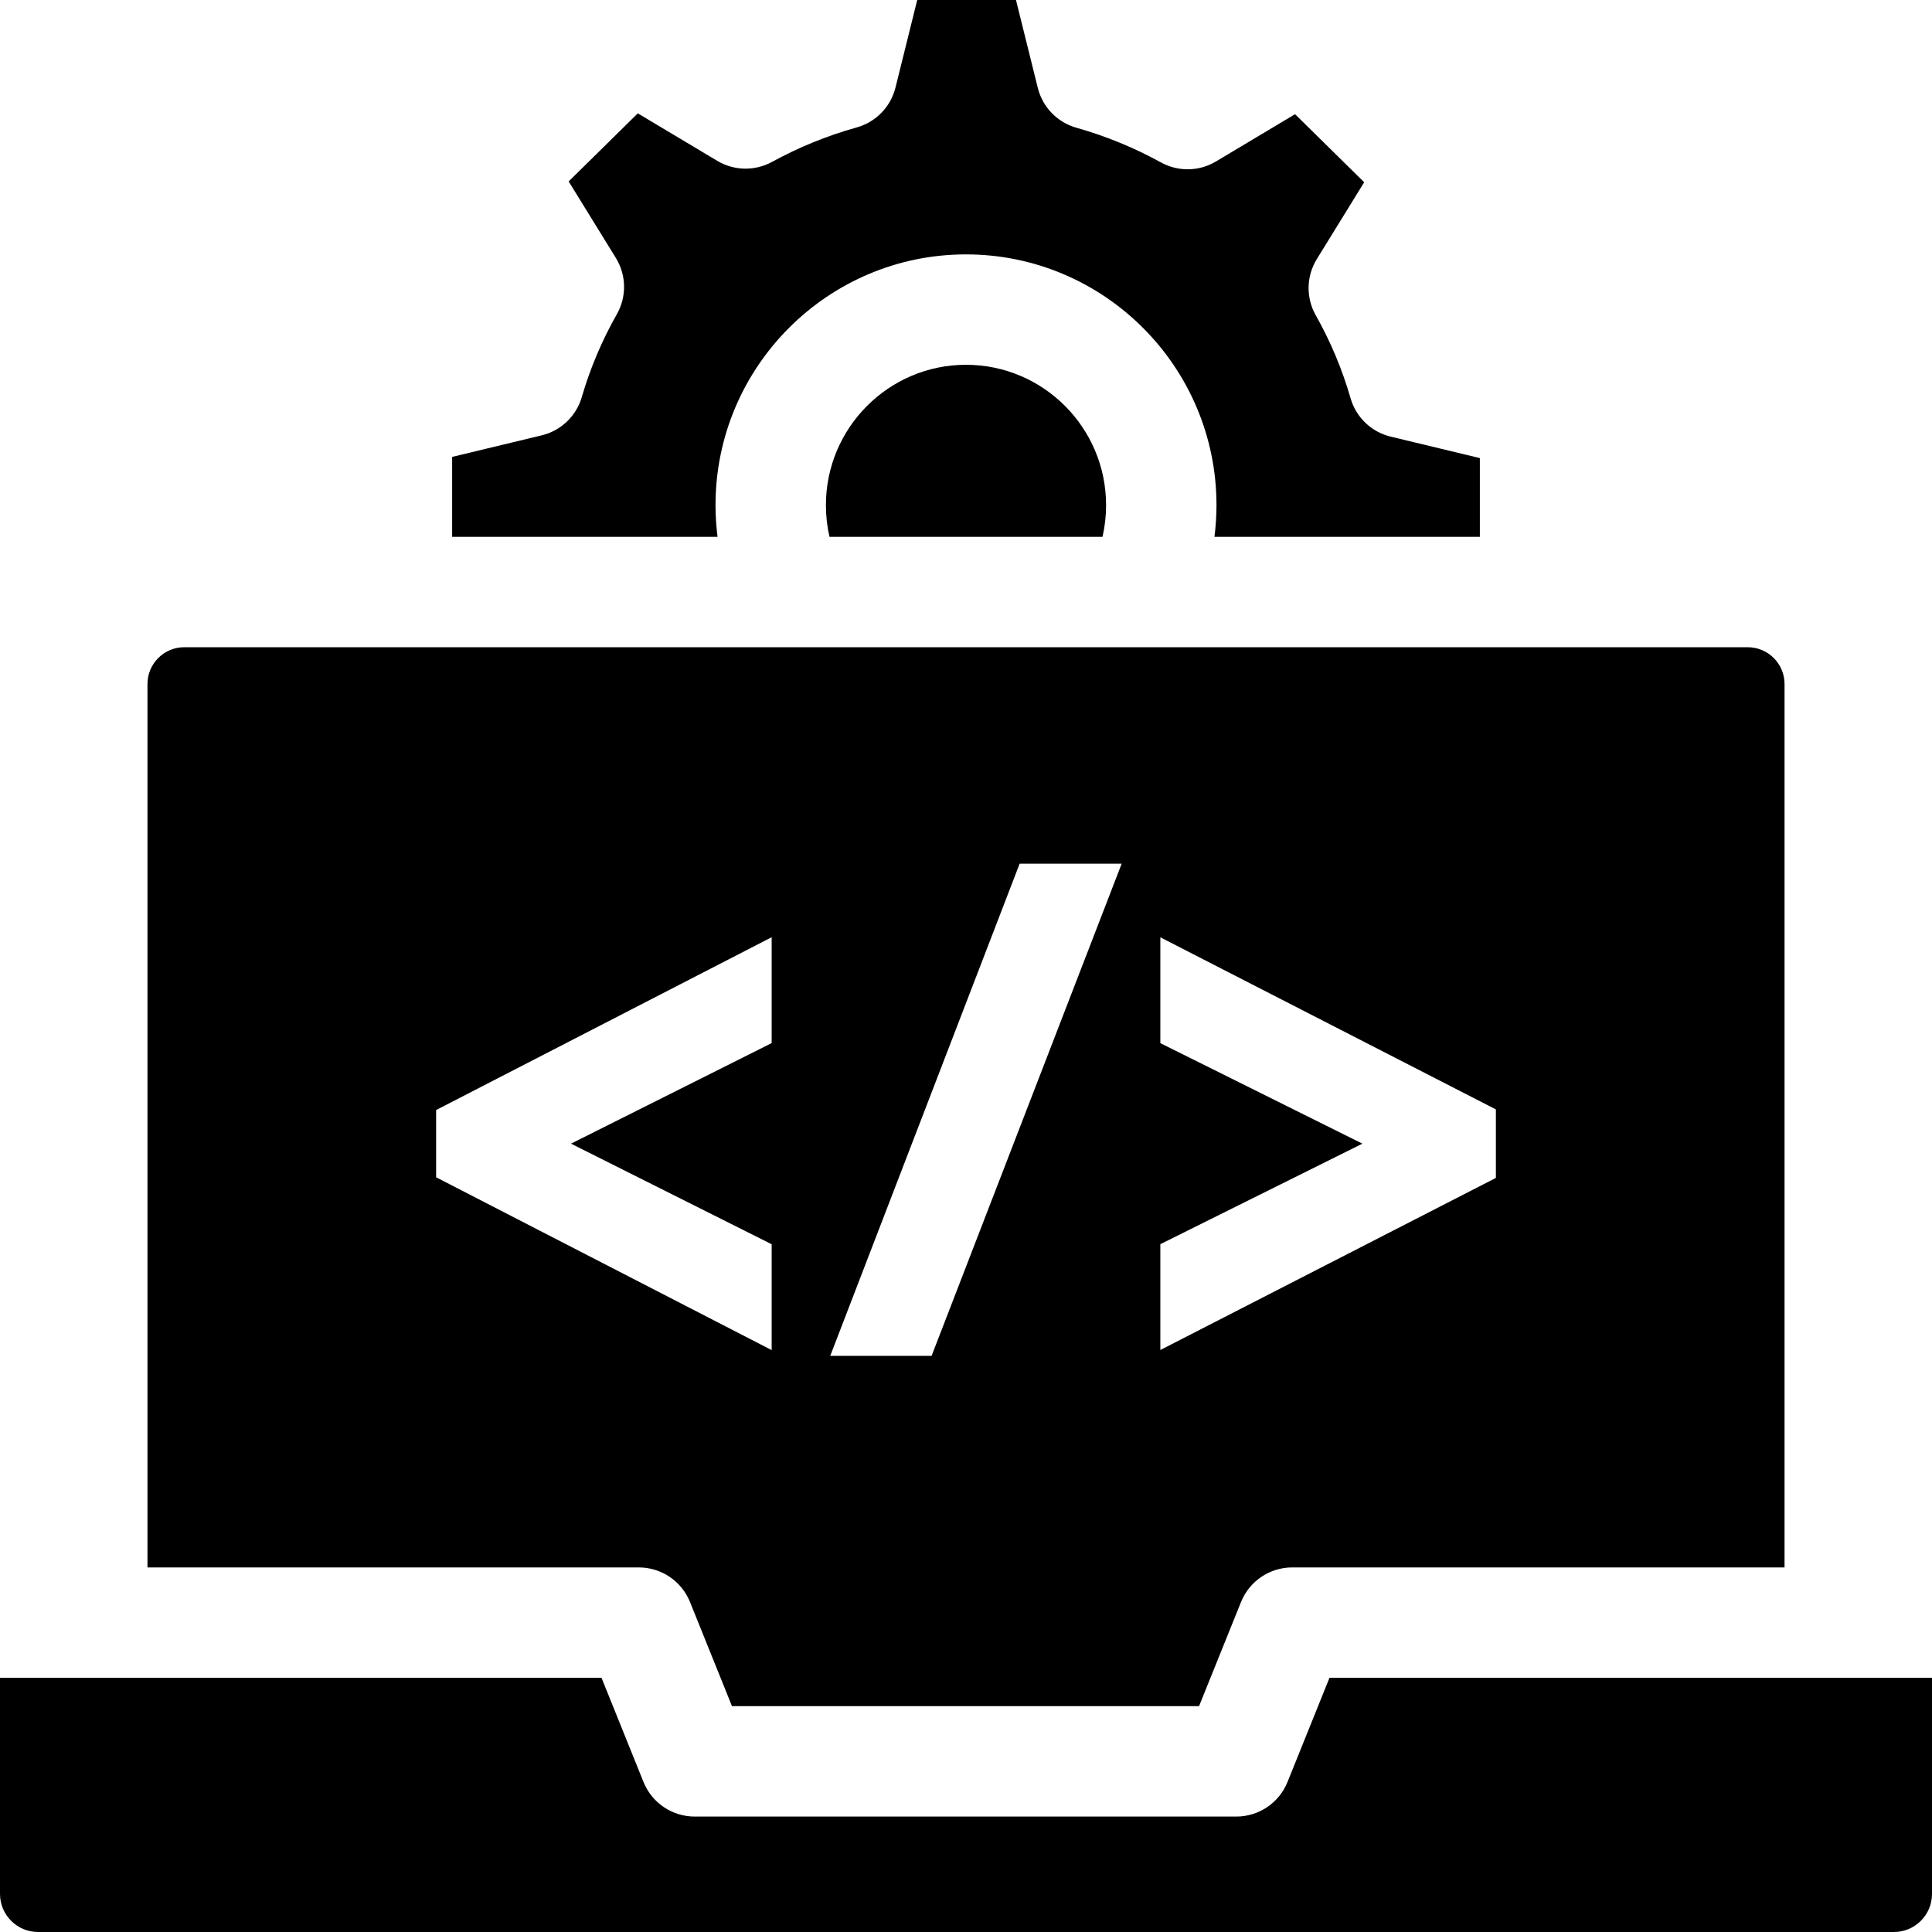
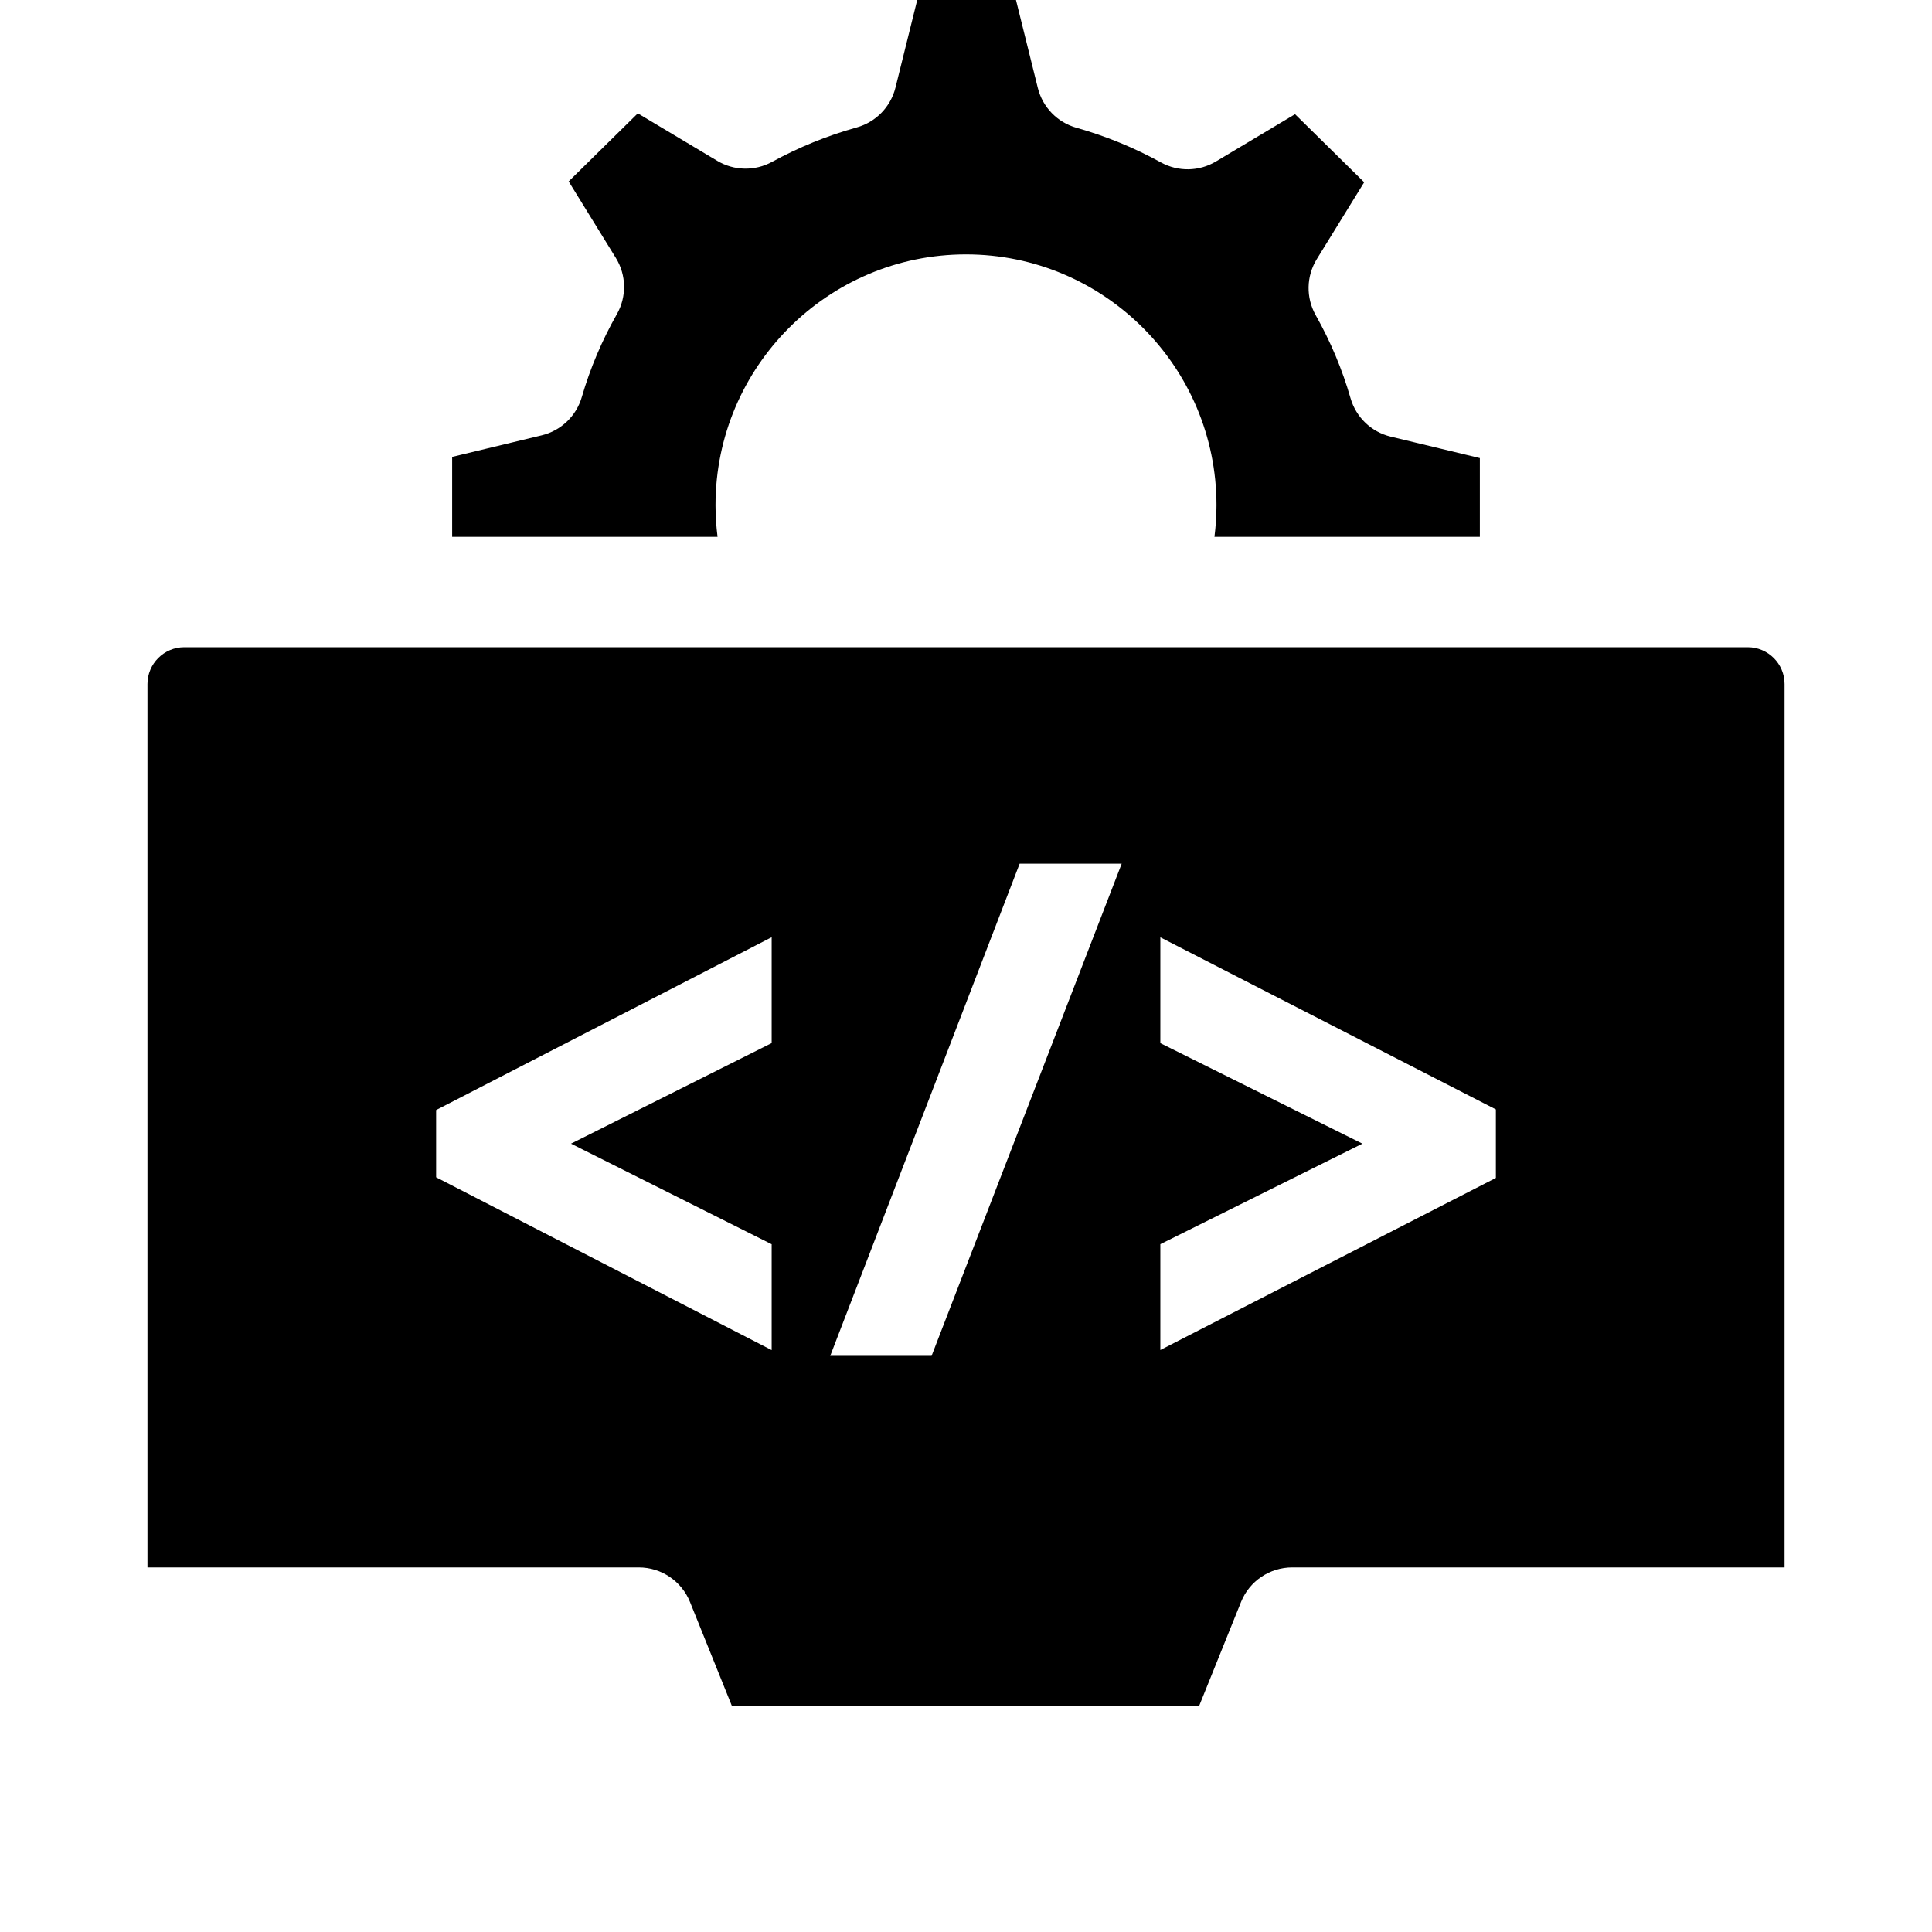
<svg xmlns="http://www.w3.org/2000/svg" id="Layer_1" enable-background="new 0 0 468 468" height="512" viewBox="0 0 468 468" width="512">
  <g>
    <g>
      <g>
-         <path d="m267.933 122.364c0-18.748-15.222-33.999-33.933-33.999s-33.933 15.252-33.933 33.999c0 2.617.289 5.18.865 7.674h66.137c.575-2.494.864-5.058.864-7.674z" />
        <path d="m336.873 105.767c-4.68-1.127-8.393-4.681-9.722-9.307-2.002-6.966-4.841-13.732-8.438-20.109-2.391-4.24-2.29-9.443.265-13.586l11.477-18.616-16.746-16.49-19.162 11.455c-4.078 2.439-9.147 2.528-13.311.236-6.49-3.574-13.384-6.402-20.49-8.406-4.623-1.304-8.192-4.986-9.349-9.648l-5.288-21.296h-23.924l-5.265 21.207c-1.161 4.675-4.747 8.365-9.388 9.659-7.109 1.981-14.012 4.789-20.515 8.346-4.157 2.274-9.209 2.177-13.277-.255l-19.24-11.502-16.746 16.49 11.43 18.538c2.562 4.155 2.656 9.376.245 13.621-3.615 6.365-6.474 13.122-8.498 20.084-1.34 4.607-5.045 8.144-9.71 9.267l-21.694 5.223v19.36h64.29c-.317-2.527-.492-5.085-.492-7.674 0-33.493 27.219-60.742 60.676-60.742s60.676 27.249 60.676 60.742c0 2.589-.174 5.146-.492 7.674h64.29v-19.071z" />
      </g>
-       <path d="m0 406.429v52.351c0 5.083 4.136 9.22 9.22 9.22h449.56c5.084 0 9.22-4.136 9.22-9.22v-52.351h-145.951l-10.17 25.235c-2.039 5.06-6.947 8.373-12.402 8.373h-131.194c-5.455 0-10.363-3.313-12.402-8.373l-10.171-25.235z" />
    </g>
    <path d="m423.365 156.78h-378.73c-4.915 0-8.914 3.999-8.914 8.914v213.992h119.018c5.455 0 10.363 3.313 12.402 8.373l10.171 25.235h113.139l10.171-25.235c2.039-5.059 6.947-8.373 12.402-8.373h119.256v-213.991c0-4.916-3.999-8.915-8.915-8.915zm-236.441 95.893-48.605 24.363 48.605 24.363v25.644l-81.279-41.863v-16.29l81.279-41.863zm38.742 75.76h-24.553l45.882-119.22h24.716zm136.689-43.098-81.279 41.687v-25.637l48.947-24.35-48.947-24.35v-25.635l81.279 41.687z" />
  </g>
</svg>